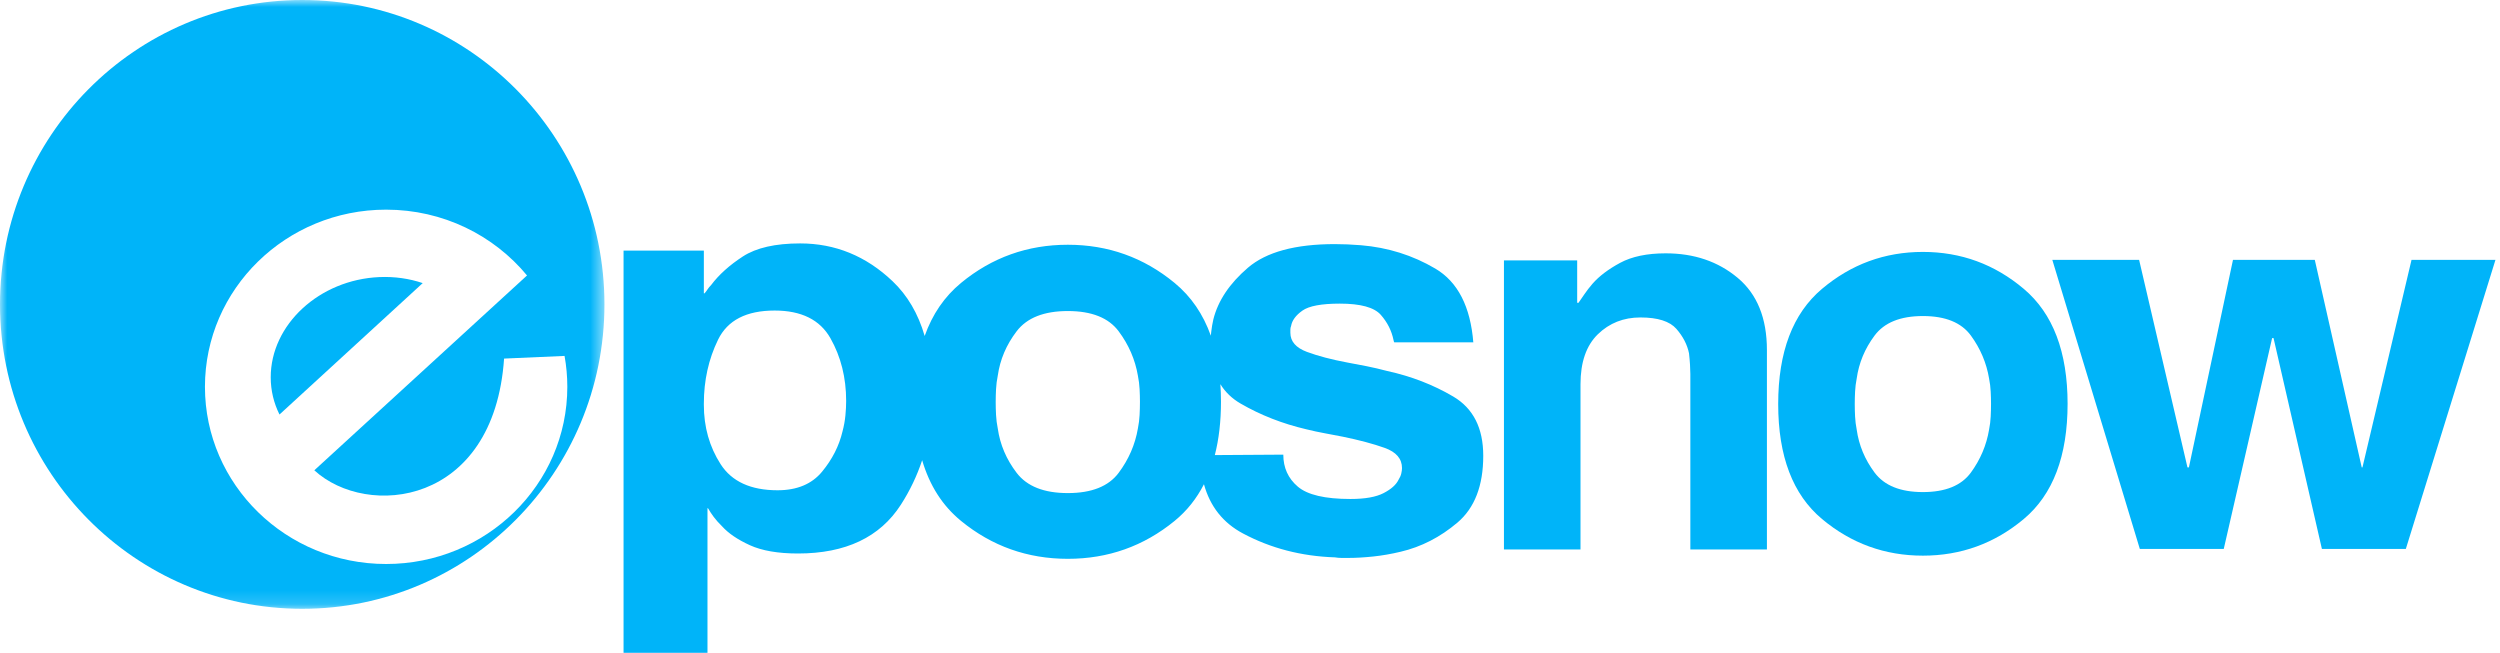
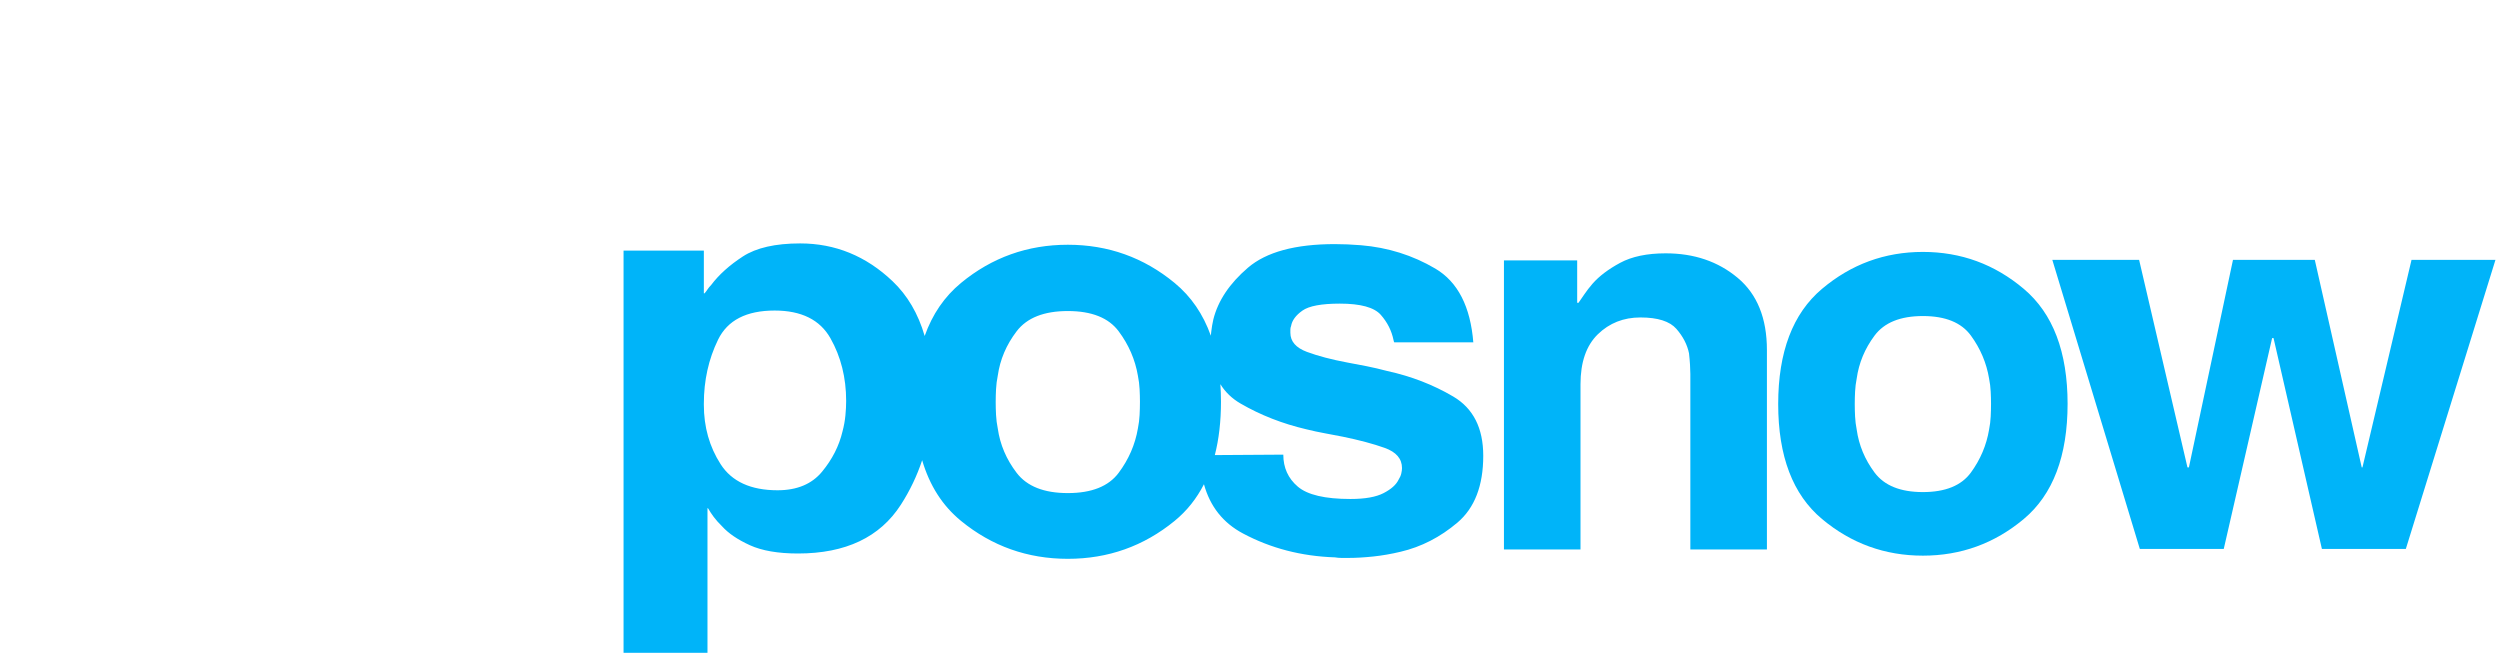
<svg xmlns="http://www.w3.org/2000/svg" xmlns:xlink="http://www.w3.org/1999/xlink" width="180px" height="47px" viewBox="0 0 180 47" version="1.1">
  <title>logo-eposnow</title>
  <defs>
-     <polygon id="path-1" points="0 0 43.52 0 43.52 43.834 0 43.834" />
-   </defs>
+     </defs>
  <g id="Page-1" stroke="none" stroke-width="1" fill="none" fill-rule="evenodd">
    <g id="POS" transform="translate(-610, -7715)">
      <g id="logo-eposnow" transform="translate(610, 7715)">
        <path d="M50.677,18.045 L50.677,21.12 L50.729,21.12 C50.799,21.04 50.869,20.948 50.939,20.841 C51.009,20.734 51.097,20.628 51.202,20.521 C51.762,19.776 52.525,19.09 53.488,18.464 C54.451,17.839 55.826,17.526 57.612,17.526 C60.134,17.526 62.351,18.431 64.259,20.242 C65.336,21.263 66.108,22.579 66.577,24.191 C67.131,22.625 68.004,21.353 69.193,20.372 C71.418,18.538 73.982,17.622 76.883,17.622 C79.785,17.622 82.348,18.538 84.573,20.372 C85.758,21.349 86.626,22.615 87.18,24.171 C87.188,24.075 87.198,23.978 87.21,23.881 C87.243,23.585 87.294,23.288 87.362,22.992 C87.701,21.645 88.532,20.405 89.854,19.273 C91.177,18.142 93.263,17.576 96.111,17.576 C96.417,17.576 96.722,17.583 97.027,17.596 C97.332,17.61 97.655,17.63 97.994,17.657 C99.927,17.818 101.707,18.377 103.335,19.334 C104.963,20.291 105.879,22.076 106.082,24.69 L106.082,24.65 L100.385,24.65 C100.385,24.65 100.376,24.629 100.359,24.589 C100.342,24.548 100.334,24.515 100.334,24.488 C100.198,23.814 99.892,23.208 99.418,22.669 C98.943,22.13 97.96,21.861 96.467,21.861 C95.145,21.861 94.246,22.029 93.771,22.366 C93.297,22.702 93.025,23.073 92.957,23.477 C92.924,23.558 92.907,23.639 92.907,23.72 L92.907,23.962 C92.907,24.582 93.305,25.04 94.102,25.337 C94.899,25.633 95.874,25.889 97.027,26.105 C97.468,26.186 97.926,26.273 98.4,26.367 C98.875,26.461 99.368,26.576 99.875,26.711 C101.605,27.088 103.191,27.701 104.632,28.55 C106.073,29.399 106.794,30.82 106.794,32.814 C106.794,34.97 106.175,36.573 104.937,37.625 C103.699,38.675 102.334,39.376 100.842,39.726 C100.164,39.888 99.503,40.002 98.858,40.07 C98.214,40.137 97.62,40.171 97.078,40.171 L96.595,40.171 C96.442,40.171 96.281,40.158 96.111,40.13 C93.703,40.05 91.499,39.477 89.499,38.412 C88.063,37.65 87.125,36.466 86.685,34.864 C86.153,35.906 85.45,36.787 84.573,37.504 C82.348,39.325 79.785,40.235 76.883,40.235 C73.982,40.235 71.418,39.325 69.193,37.504 C67.864,36.417 66.931,34.96 66.395,33.136 C66.025,34.255 65.516,35.323 64.864,36.337 C63.358,38.68 60.888,39.852 57.455,39.852 C56.019,39.852 54.863,39.652 53.987,39.253 C53.111,38.853 52.446,38.401 51.99,37.895 C51.745,37.655 51.544,37.429 51.386,37.216 C51.228,37.003 51.097,36.803 50.992,36.617 L50.939,36.577 L50.939,47 L44.896,47 L44.896,18.045 L50.677,18.045 Z M87.867,27.66 C87.896,28.075 87.911,28.506 87.911,28.948 L87.911,28.908 C87.911,30.333 87.763,31.619 87.467,32.766 L92.398,32.734 C92.398,33.677 92.746,34.445 93.441,35.037 C94.136,35.63 95.399,35.927 97.231,35.927 C98.282,35.927 99.079,35.785 99.622,35.502 C100.164,35.22 100.52,34.903 100.69,34.552 C100.792,34.391 100.86,34.236 100.893,34.087 C100.927,33.94 100.944,33.812 100.944,33.703 C100.944,33.03 100.529,32.545 99.697,32.248 C98.867,31.952 97.857,31.683 96.671,31.44 C96.264,31.359 95.84,31.279 95.399,31.198 C94.958,31.117 94.518,31.023 94.077,30.914 C92.347,30.511 90.761,29.89 89.321,29.055 C88.705,28.699 88.22,28.233 87.867,27.66 L87.867,27.66 Z M82.076,28.908 C82.076,28.638 82.068,28.342 82.051,28.018 C82.035,27.694 81.994,27.371 81.928,27.047 C81.73,25.888 81.268,24.822 80.543,23.851 C79.818,22.88 78.597,22.395 76.883,22.395 C75.168,22.395 73.941,22.88 73.199,23.851 C72.457,24.822 72.004,25.888 71.839,27.047 C71.773,27.371 71.732,27.694 71.715,28.018 C71.698,28.342 71.69,28.652 71.69,28.948 C71.69,29.245 71.698,29.555 71.715,29.879 C71.732,30.202 71.773,30.526 71.839,30.85 C72.004,32.009 72.457,33.075 73.199,34.045 C73.941,35.016 75.168,35.502 76.883,35.502 C78.597,35.502 79.818,35.016 80.543,34.045 C81.268,33.075 81.73,32.009 81.928,30.85 C81.994,30.526 82.035,30.202 82.051,29.879 C82.068,29.555 82.076,29.245 82.076,28.948 L82.076,28.908 Z M50.677,29.148 C50.677,30.746 51.08,32.17 51.885,33.422 C52.69,34.673 54.057,35.299 55.984,35.299 C57.385,35.299 58.453,34.853 59.189,33.961 C59.925,33.069 60.415,32.104 60.66,31.065 C60.766,30.666 60.835,30.28 60.87,29.907 C60.906,29.534 60.923,29.188 60.923,28.868 C60.923,27.191 60.546,25.687 59.793,24.355 C59.04,23.024 57.7,22.359 55.773,22.359 C53.742,22.359 52.384,23.057 51.702,24.455 C51.018,25.853 50.677,27.391 50.677,29.068 L50.677,29.128 L50.677,29.188 L50.677,29.148 Z" id="Fill-1" fill="#00B4F9" />
        <path d="M127.218,25.165 L127.218,39.562 L121.705,39.562 L121.705,26.926 C121.705,26.743 121.697,26.521 121.681,26.26 C121.666,26 121.641,25.726 121.609,25.439 C121.481,24.813 121.178,24.226 120.699,23.678 C120.219,23.131 119.356,22.857 118.11,22.857 C116.896,22.857 115.873,23.261 115.042,24.07 C114.212,24.878 113.796,26.078 113.796,27.669 L113.796,39.562 L108.284,39.562 L108.284,18.749 L113.557,18.749 L113.557,21.8 L113.653,21.8 C113.78,21.618 113.924,21.41 114.084,21.175 C114.243,20.94 114.435,20.692 114.659,20.431 C115.139,19.883 115.802,19.382 116.649,18.925 C117.496,18.469 118.59,18.24 119.932,18.24 C121.977,18.24 123.703,18.827 125.108,20.001 C126.515,21.175 127.218,22.909 127.218,25.204 L127.218,25.165 Z M179.673,18.71 L173.22,39.523 L167.177,39.523 L163.695,24.343 L163.592,24.343 L160.11,39.523 L154.067,39.523 L147.767,18.71 L154.016,18.71 L157.498,33.654 L157.6,33.654 L160.775,18.71 L166.665,18.71 L170.045,33.654 L170.096,33.654 L173.63,18.71 L179.673,18.71 Z M148.867,29.054 C148.867,32.835 147.816,35.606 145.713,37.367 C143.611,39.127 141.19,40.007 138.448,40.007 C135.707,40.007 133.286,39.127 131.183,37.367 C129.081,35.606 128.03,32.848 128.03,29.092 C128.03,25.337 129.081,22.572 131.183,20.799 C133.286,19.025 135.707,18.138 138.448,18.138 C141.19,18.138 143.611,19.025 145.713,20.799 C147.816,22.572 148.867,25.337 148.867,29.092 L148.867,29.054 Z M143.354,29.054 C143.354,28.793 143.346,28.506 143.33,28.193 C143.315,27.88 143.276,27.567 143.214,27.254 C143.027,26.132 142.591,25.102 141.906,24.163 C141.221,23.224 140.068,22.755 138.448,22.755 C136.829,22.755 135.668,23.224 134.968,24.163 C134.267,25.102 133.839,26.132 133.682,27.254 C133.62,27.567 133.582,27.88 133.566,28.193 C133.55,28.506 133.542,28.805 133.542,29.092 C133.542,29.379 133.55,29.679 133.566,29.993 C133.582,30.305 133.62,30.618 133.682,30.931 C133.839,32.053 134.267,33.083 134.968,34.022 C135.668,34.961 136.829,35.43 138.448,35.43 C140.068,35.43 141.221,34.961 141.906,34.022 C142.591,33.083 143.027,32.053 143.214,30.931 C143.276,30.618 143.315,30.305 143.33,29.993 C143.346,29.679 143.354,29.379 143.354,29.092 L143.354,29.054 Z" id="Fill-3" fill="#00B4F9" />
        <g id="Group-7">
          <mask id="mask-2" fill="white">
            <use xlink:href="#path-1" />
          </mask>
          <g id="Clip-6" />
-           <path d="M27.801,40.608 C20.598,40.608 14.756,34.896 14.756,27.851 C14.756,20.807 20.598,15.095 27.801,15.095 C31.899,15.095 35.555,16.943 37.946,19.833 L22.631,33.861 C26.41,37.337 35.565,36.451 36.294,25.818 L40.648,25.626 C40.778,26.348 40.847,27.093 40.847,27.851 C40.847,34.896 35.005,40.608 27.801,40.608 M21.76,-1.54305282e-05 C9.742,-1.54305282e-05 0,9.812 0,21.917 C0,34.021 9.742,43.834 21.76,43.834 C33.778,43.834 43.52,34.021 43.52,21.917 C43.52,9.812 33.778,-1.54305282e-05 21.76,-1.54305282e-05" id="Fill-5" fill="#00B4F9" mask="url(#mask-2)" />
        </g>
-         <path d="M27.313,19.95 C22.995,20.138 19.492,23.37 19.492,27.166 C19.492,28.127 19.718,29.031 20.123,29.845 L30.435,20.384 C29.478,20.059 28.423,19.902 27.313,19.95" id="Fill-8" fill="#00B4F9" />
      </g>
    </g>
  </g>
</svg>